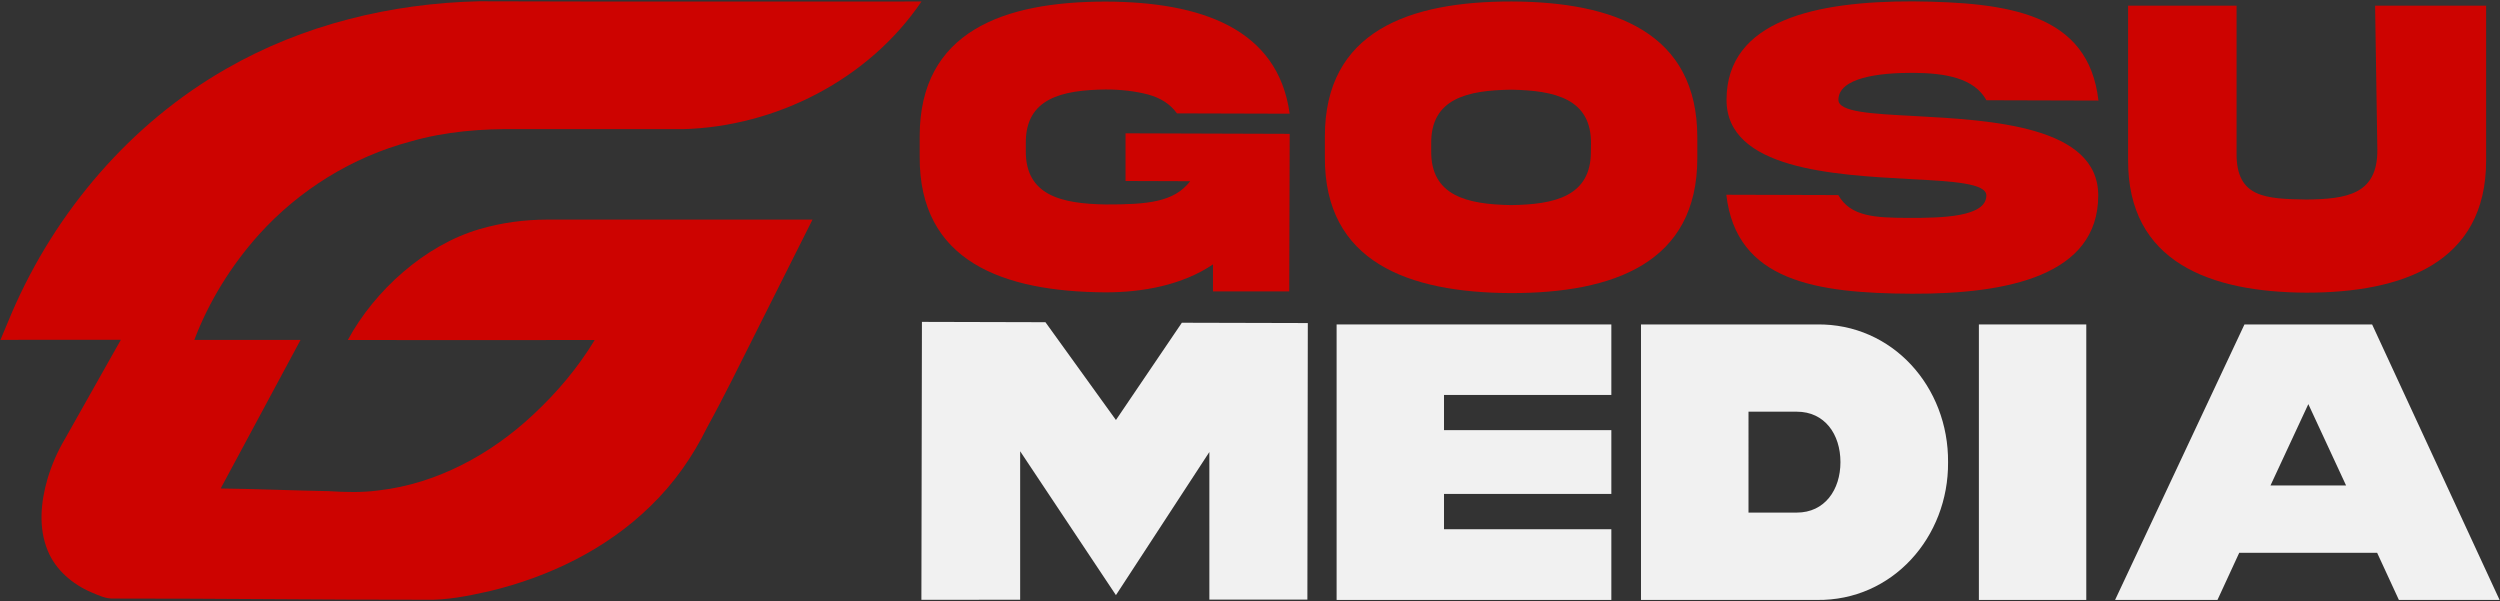
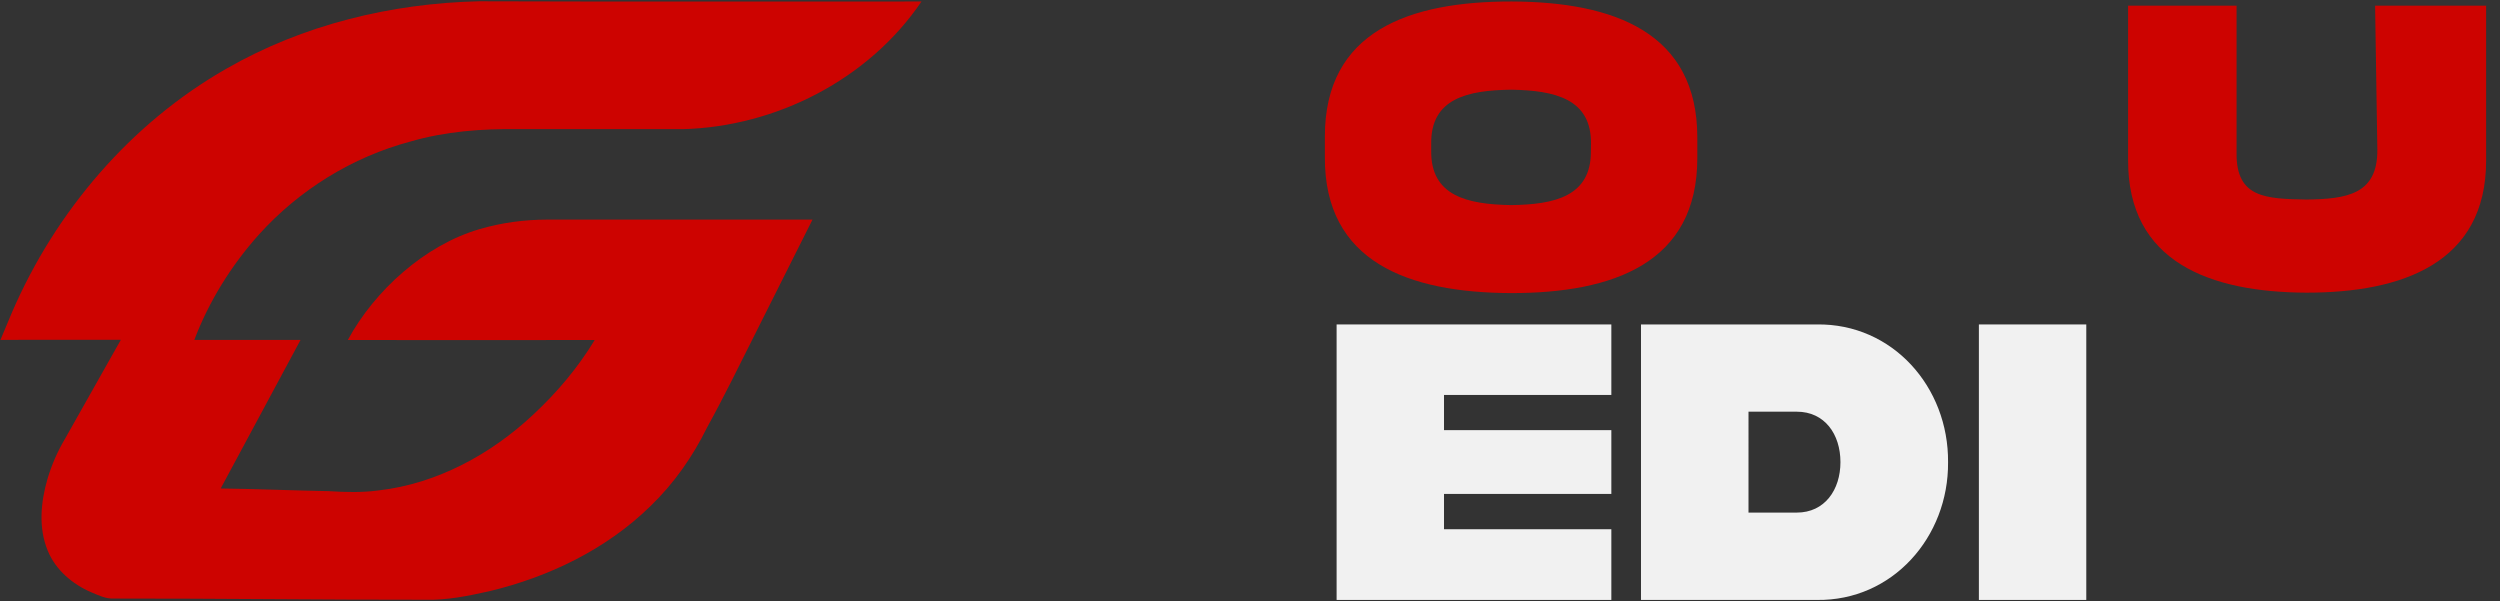
<svg xmlns="http://www.w3.org/2000/svg" version="1.1" id="Layer_1" x="0px" y="0px" viewBox="0 0 2344 563.7" style="enable-background:new 0 0 2344 563.7;" xml:space="preserve">
  <rect x="0" y="0" width="2344" height="563.7" fill="#333333" stroke="none" />
  <style type="text/css"> .st0{fill:#CD0300;} .st1{fill:#F1F1F1;} </style>
  <g>
    <g>
      <g>
        <path class="st0" d="M212.1,64.5C283.9,23.2,366.7,3.1,449.1,1.2c138.3,0.5,276.6,0.1,414.9,0.2 c-49.5,73.1-136.3,117.4-224,119.7c-51.5,0-103,0-154.5,0c-33.8-0.5-68.1,2.1-100.7,11.6c-54.5,14.5-104.4,45.4-142.1,87.3 c-25.6,28.5-47,62.8-60.5,98.7c33,0,65.5,0,99.6,0c-25,46.5-49.9,92.8-74.9,139.3c33.8,0.4,67.6,1.9,101.4,2.5 c15.6,1,31.3,1.4,46.8-0.7c54.6-6.3,105.1-33.8,144.8-71c22.5-21,41.7-43.7,57.7-70c-76.6,0.1-155,0-231.5,0 c25.2-46.6,72.4-89,123.3-103.9c20.7-6.1,42.3-9,63.9-9c82.8,0,165.7,0,248.5,0c-17.8,35.5-35.6,71-53.4,106.4 c-14.9,29.6-29.4,59.4-45.4,88.4c-13.4,27.3-31.1,52.6-53,73.7c-41.3,40.5-95.2,66.5-151.1,79.9c-19.8,4.4-39.9,8.6-60.3,8 c-97.3,0.1-194.5-1.2-291.8-1.1c-7.6,0.4-14.5-3.1-21.3-5.9c-17.6-7.6-33.3-20.9-40.7-38.9c-8.9-21.4-6.6-45.6-0.3-67.3 c3.9-13.2,9.4-25.8,16.4-37.6c17.3-30.6,35.1-62.2,52.4-92.9c-37.5,0.1-75.3-0.2-112.9,0.1c3.9-9.4,7.3-17.3,11-26.2 C52.2,198.1,122.5,115.7,212.1,64.5z" />
      </g>
-       <path class="st0" d="M1209.2,125.5l-0.4,146.8h0v0.9h-71.5v-25.3c-28.5,19.2-65.4,26.3-101.1,26.2c-96-0.6-174.5-29.1-173.9-127.3 l0-19C862.3,29.5,940.9,1.4,1037,1.5c88.5,0.3,161.2,25,172.2,105.1l-105.7-0.3c-6.2-8.7-15.3-14.5-27.1-17.7 c-11.8-3.1-25-4.7-39.7-4.7c-40.8,0.5-75.4,8.1-74.9,50.5l0,6.4c-0.7,42.7,33.8,50.2,74.7,50.9c39.3,0.1,64.3-2.1,79.4-21.8 l-60.6-0.2V125L1209.2,125.5z" />
      <path class="st0" d="M1591.4,129.1l0,19c0.1,98.5-78.7,126.8-174.8,126.7c-96.3-0.4-175-29.2-174.4-127.7l0-19 c-0.1-98.7,78.7-126.8,175-126.7C1513.5,1.7,1591.6,30.6,1591.4,129.1z M1491.7,135.1c0.7-42.5-33.9-50.3-74.7-51 c-40.9,0.5-75.6,8.1-75.1,50.6l0,6.4c-0.7,42.7,33.9,50.5,74.8,51.2c40.7-0.5,75.4-8.1,74.9-50.8L1491.7,135.1z" />
-       <path class="st0" d="M1795.2,108.8c71.7,3.9,172.4,9.2,172.1,74.7c-0.2,74.7-84.4,92.2-174.6,91.9c-90-0.4-164.8-11.7-174.1-92.8 l105,0.3c11.4,20.3,34.6,21.3,66,21.4c31.2,0.1,72.8-0.8,72.8-21c0-11.5-31.1-13.3-71.5-15.4c-71.7-3.9-172.4-9.2-172.1-74.5 c0.2-74.7,84.4-92.3,174.6-92.1c90,0.8,164.8,11.3,174.1,93l-105-0.3c-11.4-20.6-38-25.6-69.3-25.7c-31.2-0.1-69.4,4.5-69.5,25.3 C1723.7,105.1,1754.8,106.7,1795.2,108.8z" />
      <path class="st0" d="M2226.9,5.3l2.1,134.9c0.4,42-28.4,46.4-66.5,46.9c-38.3-0.7-65.9-1.6-65.5-43.6V5.3h-101.7v144.2 c-0.6,96.6,77.3,124.5,167,124.9c89.7,0.1,168.8-27.5,168.7-124.1V5.3H2226.9z" />
    </g>
    <g>
-       <path class="st1" d="M1046.3,558l-89.8-134.9v139.2l-92.6,0.1l0.5-260.6l115.8,0.3l66.1,91.7l61.8-91.2l118.1,0.3l-0.4,259.3 h-91.9V423.8L1046.3,558z" />
      <path class="st1" d="M1510.8,370.3v-66.1h-257.6v258.3h257.6v-66.3h-156.9v-33.1h156.9v-59.8h-156.9v-33H1510.8z" />
      <path class="st1" d="M1703.5,304.2h-164.9v258.3h164.9c70.9,1,123.6-59,123-129.1C1827.1,362.8,1774.4,303.2,1703.5,304.2z M1684.7,480.6h-45.3V386h45.3c26.1,0,40.9,21.1,40.9,47.3C1725.6,459.3,1710.8,480.6,1684.7,480.6z" />
      <path class="st1" d="M1956.1,304.2v258.3h-100.7V304.2H1956.1z" />
-       <path class="st1" d="M2104.4,304.2h119.7l119.5,258.3h-94.4l-20.4-44.2h-129.3l-20.4,44.2h-96L2104.4,304.2z M2128.8,455.2h70.9 l-35.4-76.3L2128.8,455.2z" />
    </g>
  </g>
</svg>